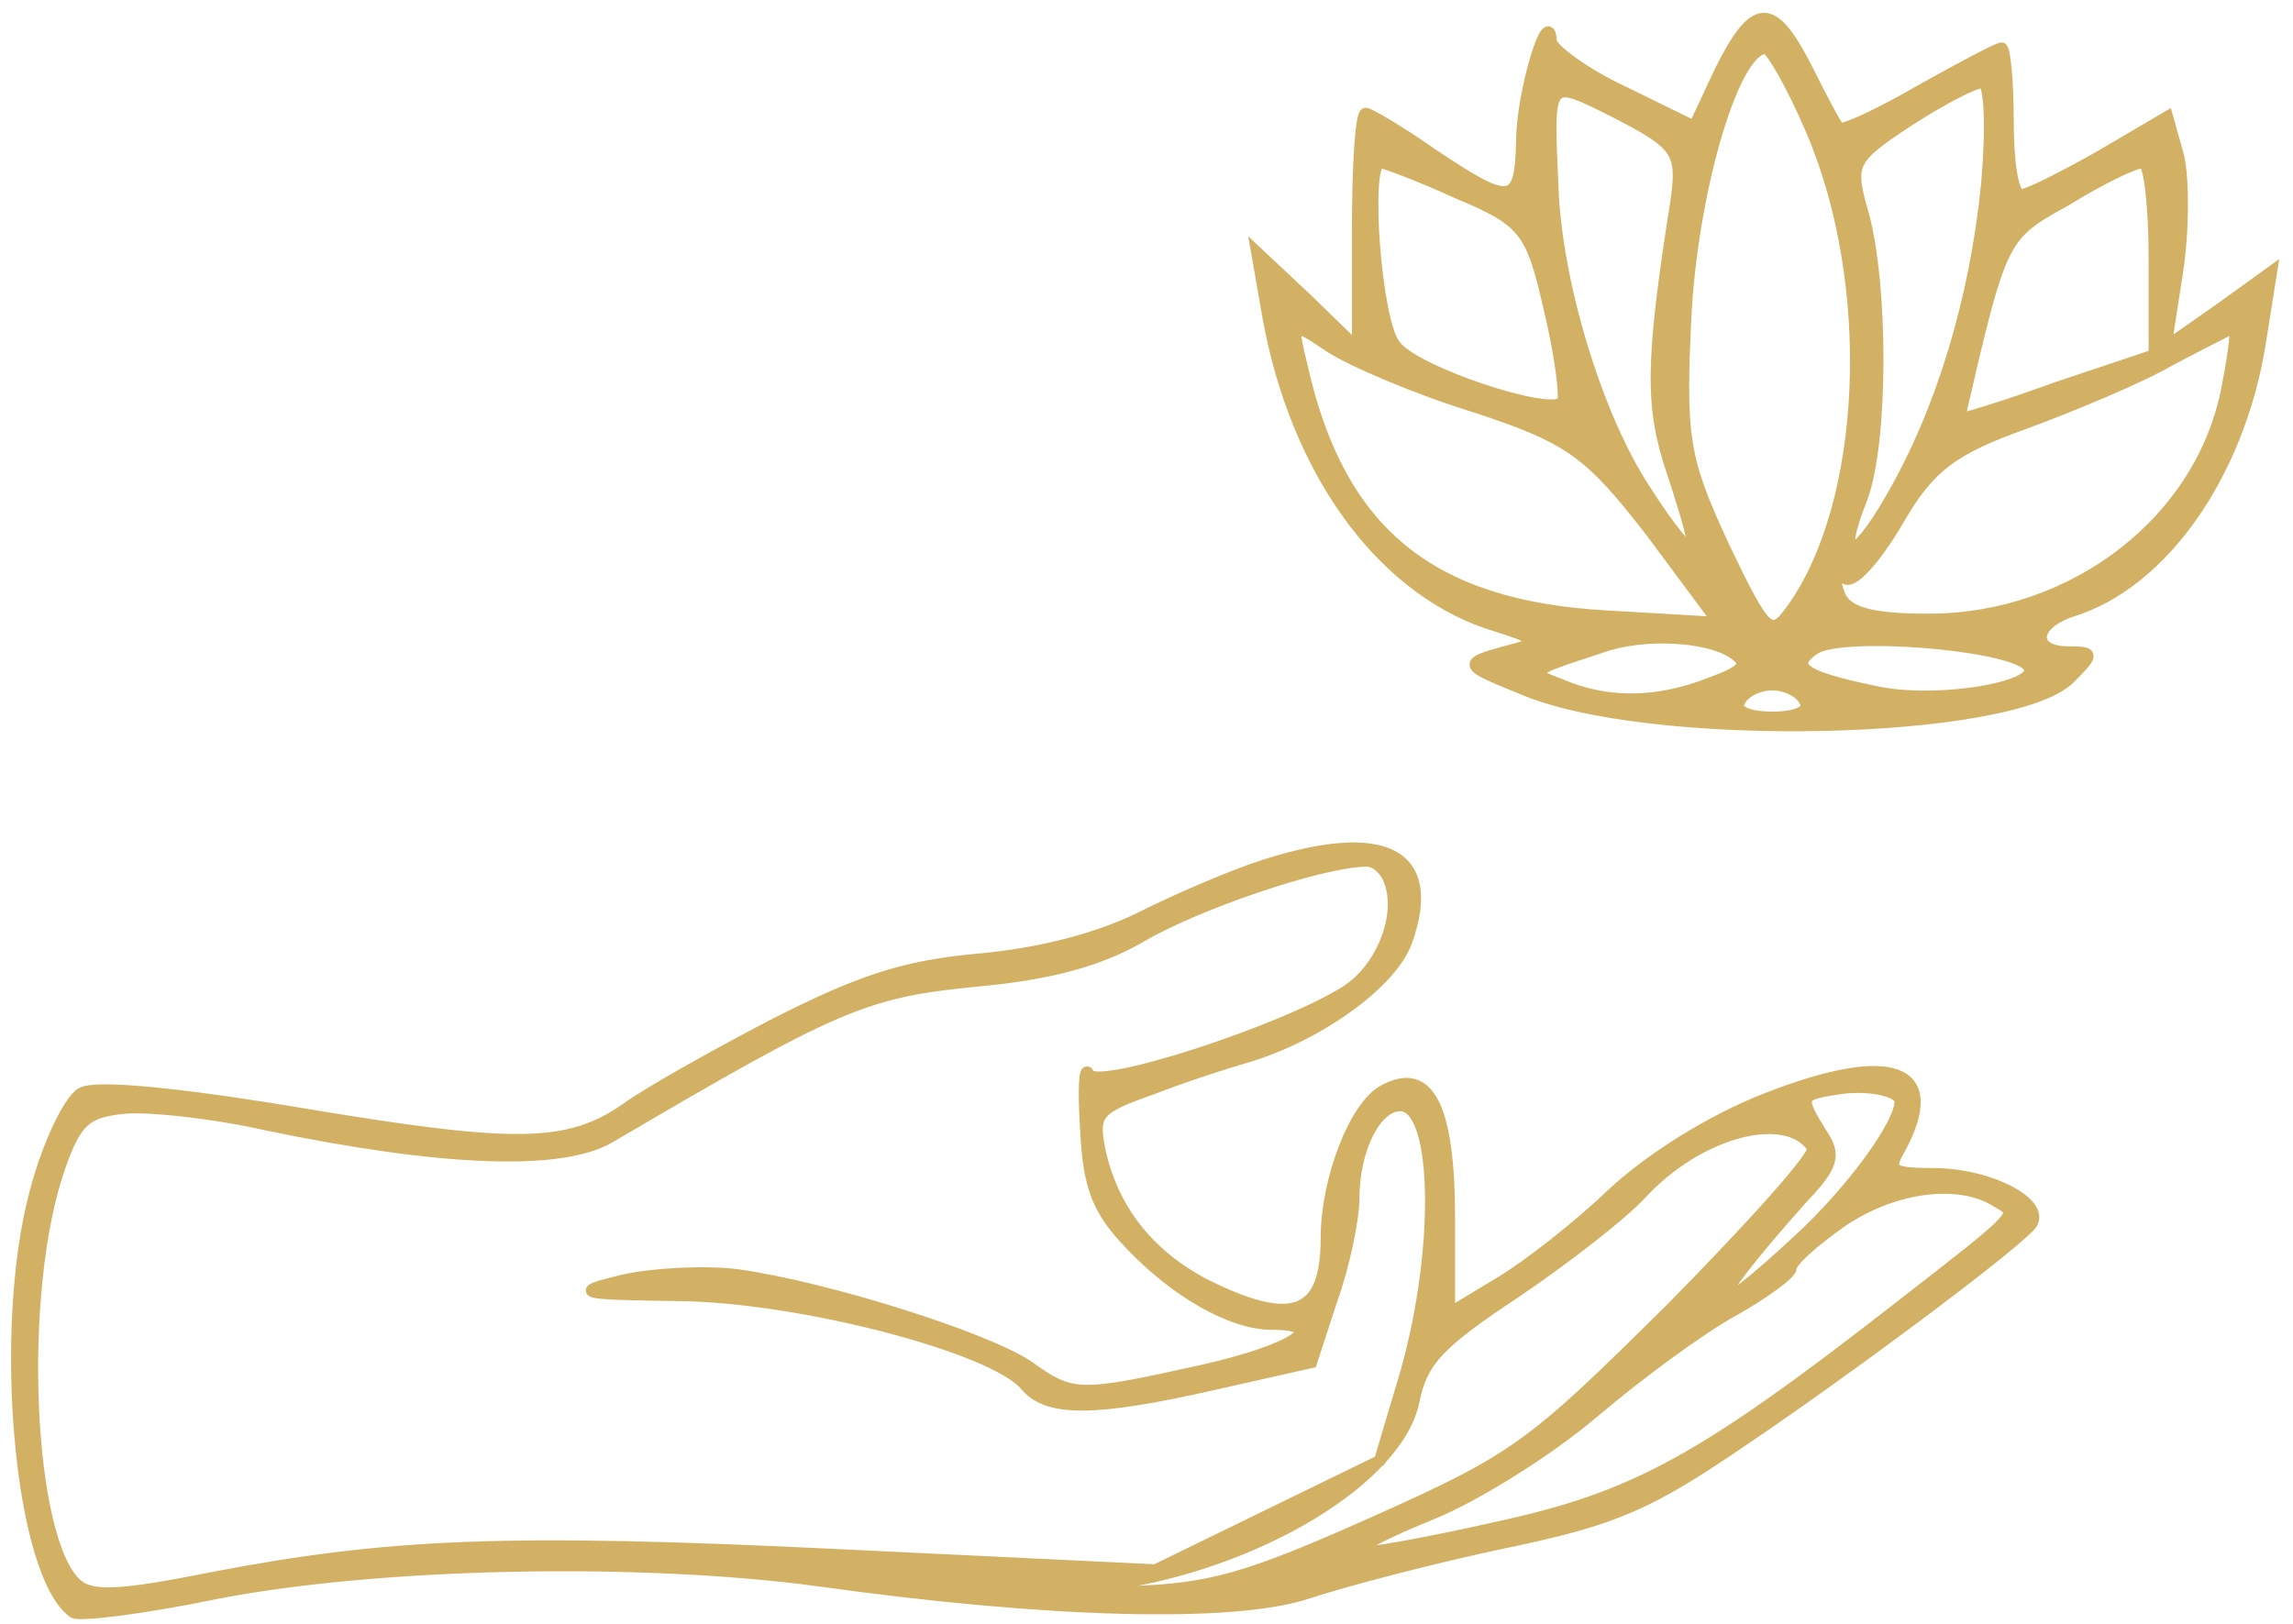
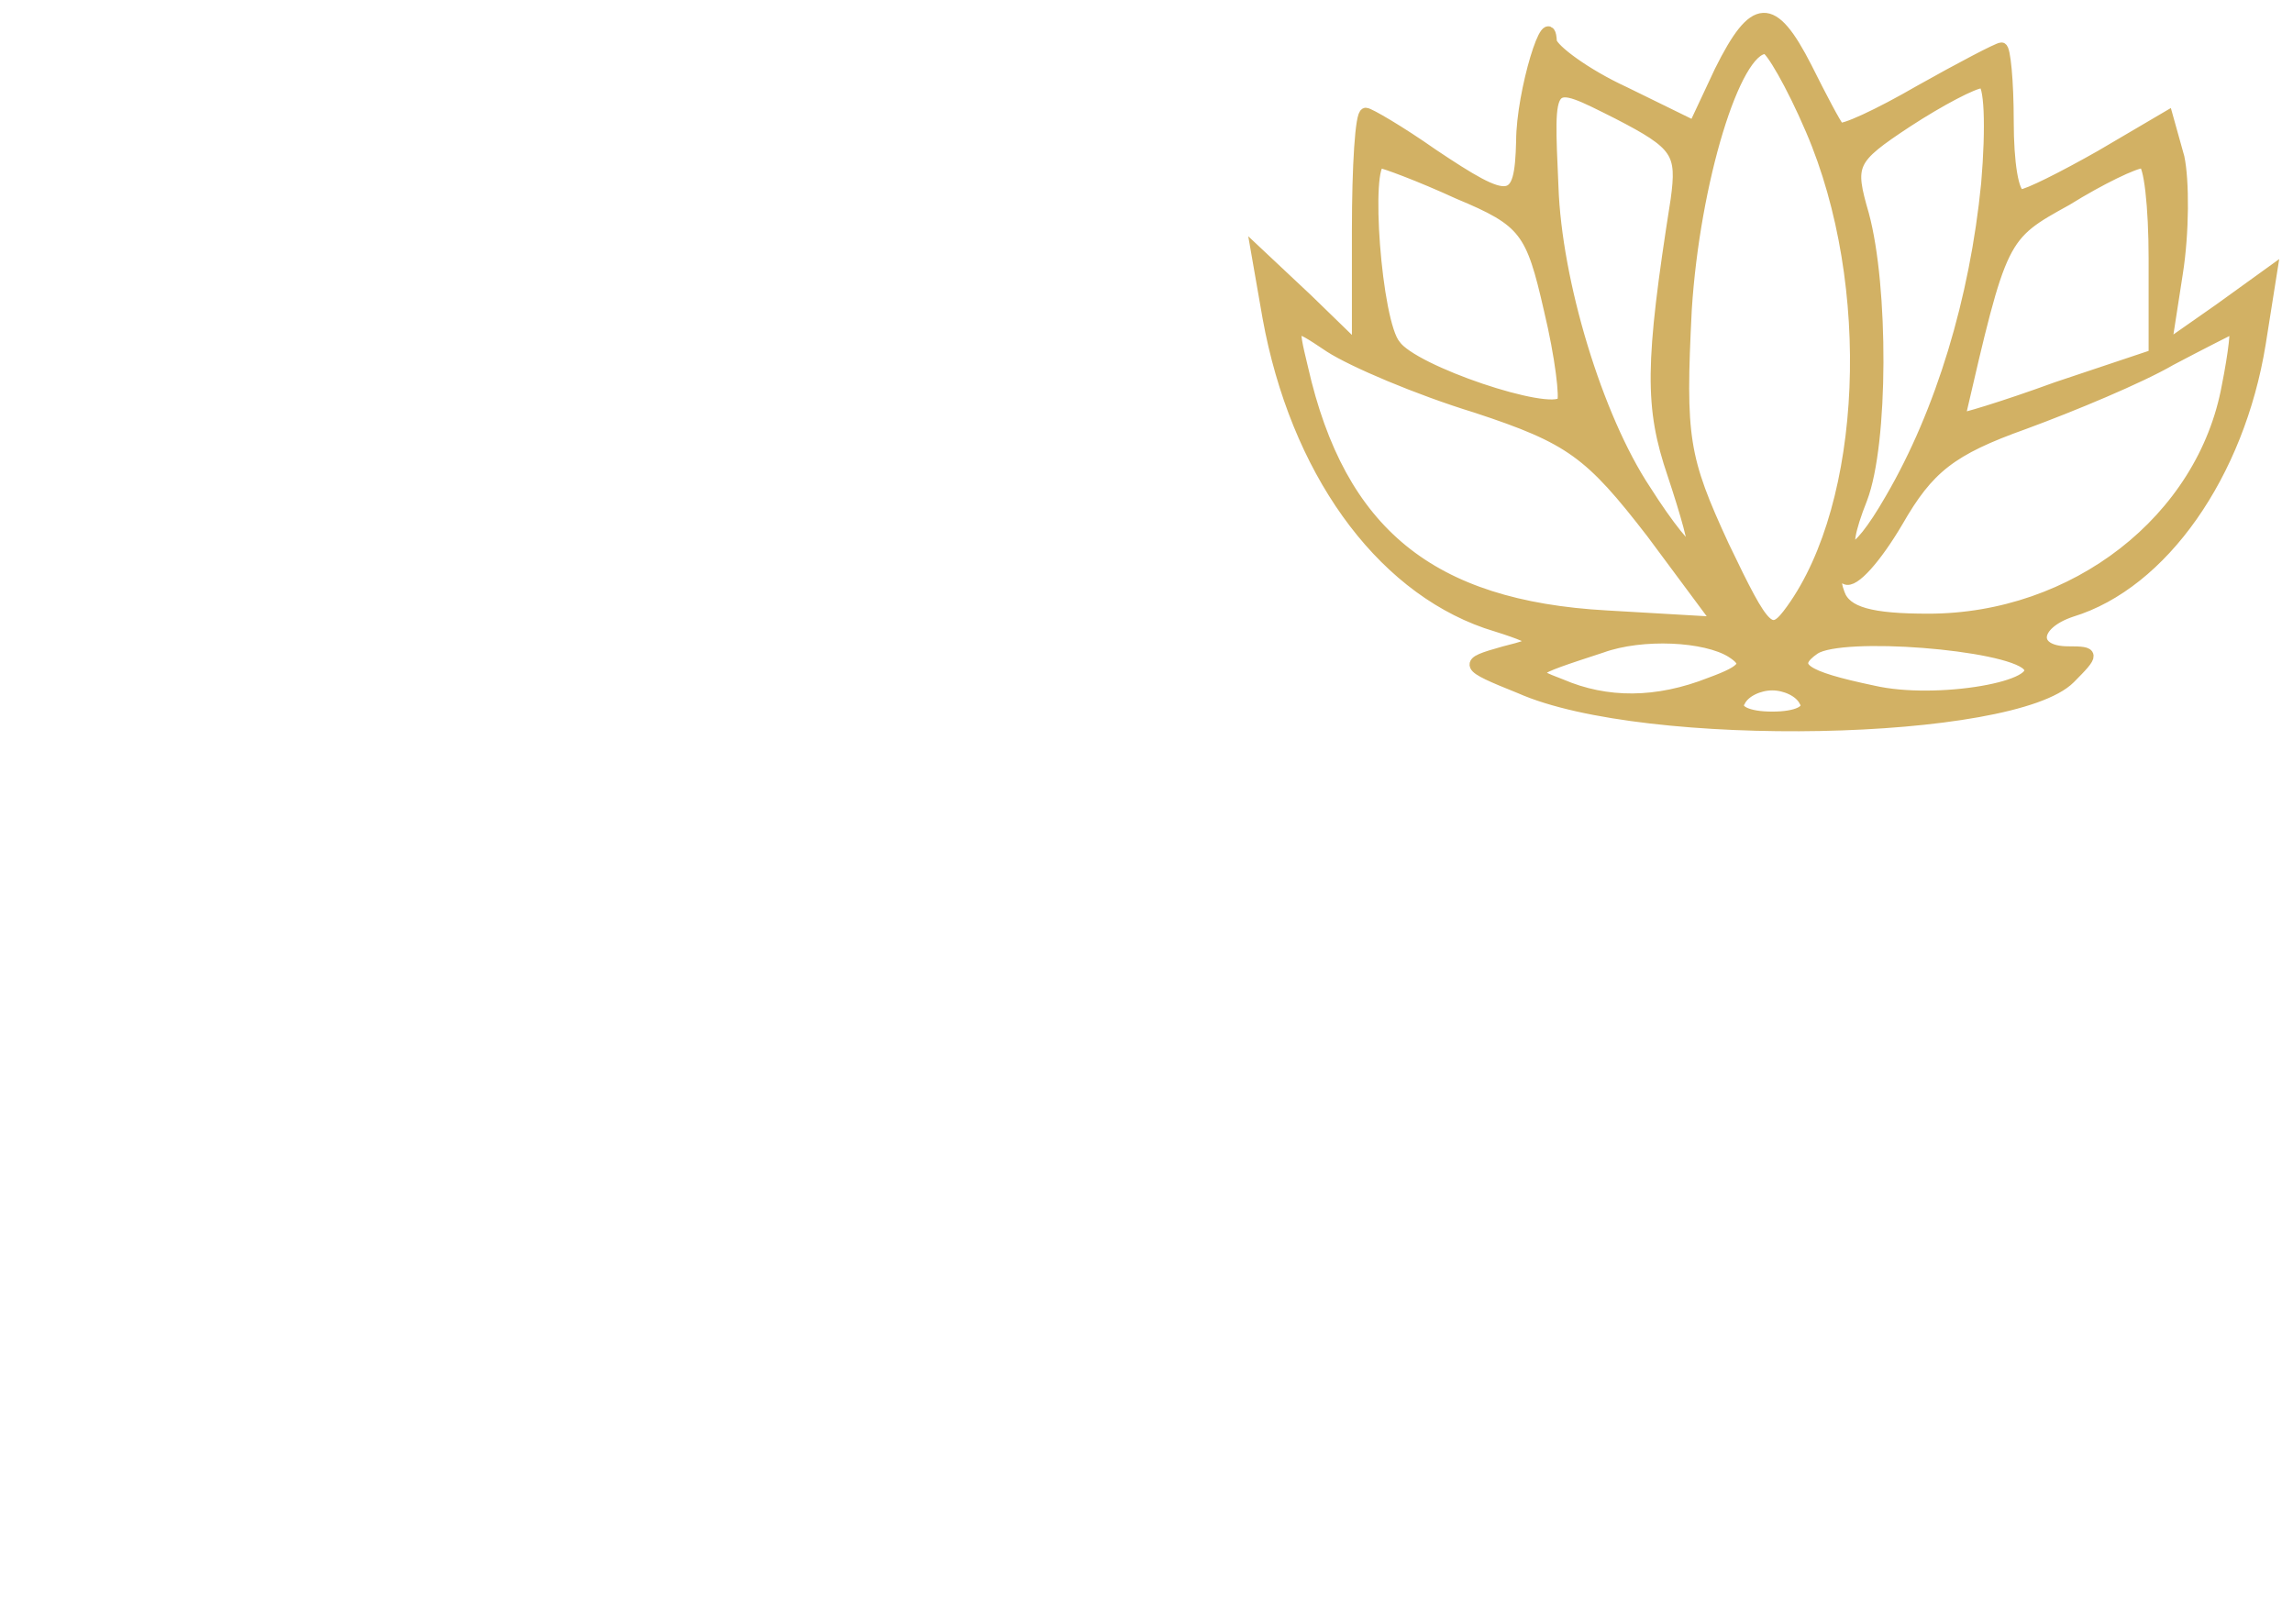
<svg xmlns="http://www.w3.org/2000/svg" width="144" height="102" viewBox="0 0 144 102" fill="none">
  <path d="M108.029 4.461L106.396 7.947L102.005 5.794C99.555 4.666 97.512 3.128 97.41 2.616C97.308 0.155 95.572 5.794 95.572 8.869C95.47 12.97 94.858 12.97 89.956 9.689C87.914 8.254 85.974 7.127 85.77 7.127C85.464 7.127 85.259 10.407 85.259 14.508V21.889L82.094 18.813L78.929 15.84L79.644 19.941C81.379 29.475 86.587 36.754 93.326 39.112C96.9 40.239 96.9 40.342 94.449 40.957C91.896 41.675 91.896 41.777 95.47 43.212C103.333 46.698 126.409 46.185 129.983 42.597C131.514 41.06 131.514 40.957 129.881 40.957C127.532 40.957 127.634 39.214 130.085 38.394C135.803 36.651 140.602 29.783 141.929 21.581L142.644 17.071L139.377 19.428L136.007 21.786L136.722 17.173C137.13 14.61 137.13 11.33 136.824 9.894L136.109 7.332L131.923 9.792C129.574 11.125 127.328 12.252 126.919 12.252C126.409 12.252 126.103 10.202 126.103 7.639C126.103 5.076 125.898 3.026 125.694 3.026C125.49 3.026 123.141 4.256 120.589 5.691C117.934 7.229 115.688 8.254 115.483 8.049C115.279 7.844 114.36 6.101 113.441 4.256C111.297 0.053 110.174 0.155 108.029 4.461ZM113.748 8.152C117.934 17.891 117.321 31.628 112.522 38.292C111.195 40.137 110.888 39.829 108.234 34.294C105.681 28.758 105.477 27.527 105.885 19.428C106.396 11.432 108.948 3.026 110.888 3.026C111.195 3.026 112.522 5.281 113.748 8.152ZM105.273 12.56C103.639 22.914 103.639 25.58 105.068 29.783C105.885 32.243 106.498 34.396 106.294 34.498C106.089 34.704 104.762 33.063 103.333 30.808C100.269 26.195 97.717 17.686 97.512 11.74C97.206 4.769 97.104 4.871 101.597 7.127C105.375 9.074 105.681 9.587 105.273 12.56ZM124.775 11.535C124.06 18.813 121.916 25.887 118.751 31.32C116.402 35.421 115.279 35.421 116.913 31.32C118.24 27.835 118.24 17.993 117.015 13.483C116.096 10.305 116.198 9.997 119.772 7.639C121.814 6.306 123.958 5.179 124.469 5.179C124.979 5.076 125.082 7.947 124.775 11.535ZM91.59 12.15C95.776 13.893 96.185 14.508 97.308 19.428C98.023 22.401 98.329 25.067 98.125 25.272C97.308 26.195 88.731 23.324 87.608 21.684C86.383 20.249 85.668 10.202 86.689 10.202C86.893 10.202 89.139 11.022 91.59 12.15ZM135.292 16.25V22.299L129.166 24.349C125.796 25.58 123.039 26.4 123.039 26.297C125.694 14.815 125.694 14.815 129.778 12.56C131.923 11.227 134.067 10.202 134.578 10.202C134.986 10.202 135.292 12.97 135.292 16.25ZM92.713 25.58C98.635 27.527 99.861 28.45 103.741 33.473L107.927 39.112L100.882 38.702C89.854 38.087 84.136 33.473 81.788 23.119C81.073 20.146 81.073 20.146 83.524 21.786C84.953 22.709 89.037 24.452 92.713 25.58ZM139.887 24.247C138.356 32.653 130.289 38.907 121.099 38.907C117.526 38.907 115.892 38.497 115.483 37.267C115.177 36.446 115.279 36.036 115.892 36.344C116.402 36.651 117.832 35.011 119.159 32.756C121.099 29.373 122.529 28.245 127.124 26.605C130.187 25.477 134.373 23.734 136.313 22.607C138.253 21.581 140.091 20.659 140.296 20.556C140.5 20.454 140.296 22.197 139.887 24.247ZM108.744 40.957C109.867 41.675 109.663 42.085 107.417 42.905C104.047 44.238 100.882 44.238 98.023 43.007C95.879 42.187 95.879 42.187 100.576 40.65C103.128 39.727 107.111 39.932 108.744 40.957ZM127.328 41.777C128.655 43.11 121.61 44.34 117.628 43.417C113.237 42.495 112.318 41.88 113.952 40.752C115.688 39.624 126 40.444 127.328 41.777ZM113.339 44.033C113.748 44.648 112.829 45.058 111.297 45.058C109.765 45.058 108.846 44.648 109.255 44.033C109.561 43.417 110.48 43.007 111.297 43.007C112.114 43.007 113.033 43.417 113.339 44.033Z" fill="#D2B164" stroke="#D2B164" stroke-width="0.719" />
-   <path d="M79.436 54.339C77.548 54.939 74.115 56.398 71.712 57.6C68.966 58.972 65.276 59.916 61.415 60.26C56.695 60.689 53.949 61.633 48.543 64.379C44.767 66.352 40.648 68.669 39.361 69.613C35.671 72.188 32.325 72.188 18.938 69.957C11.215 68.669 5.981 68.154 5.122 68.669C4.35 69.098 2.977 71.93 2.205 74.934C-0.112 83.601 1.261 98.875 4.608 101.278C4.951 101.535 9.07 101.02 13.618 100.076C23.829 98.103 40.219 97.76 51.547 99.304C65.706 101.278 77.376 101.621 82.096 100.076C84.413 99.304 89.99 97.845 94.453 96.901C101.489 95.443 103.549 94.499 109.47 90.466C115.82 86.175 125.517 78.967 127.404 77.079C128.777 75.792 125.259 73.818 121.655 73.732C118.737 73.732 118.48 73.561 119.338 72.102C121.998 67.125 118.823 65.923 110.928 69.013C107.41 70.385 103.634 72.788 101.318 74.934C99.172 76.993 95.997 79.482 94.281 80.511L91.02 82.485V76.564C91.02 69.527 89.733 66.953 86.901 68.498C85.099 69.442 83.297 74.075 83.297 77.765C83.297 82.657 81.152 83.429 75.66 80.683C72.056 78.795 69.825 75.877 69.052 72.188C68.623 69.957 68.881 69.613 72.313 68.412C74.287 67.639 76.947 66.781 78.148 66.438C82.611 65.151 87.416 61.804 88.36 59.058C90.248 53.652 86.987 51.936 79.436 54.339ZM87.244 55.283C88.103 57.428 86.815 60.775 84.584 62.233C80.723 64.722 68.881 68.584 68.366 67.468C68.108 66.867 68.022 68.498 68.194 70.986C68.366 74.59 68.966 76.049 70.94 78.109C73.858 81.198 77.376 83.171 79.865 83.171C83.64 83.171 81.238 84.802 75.488 86.089C67.765 87.805 67.336 87.805 64.59 85.832C61.93 84.03 51.89 80.855 46.312 80.082C44.253 79.825 40.992 79.996 39.104 80.425C35.929 81.198 36.272 81.284 42.708 81.37C50.26 81.455 62.445 84.63 64.418 87.033C65.791 88.663 68.709 88.663 76.26 86.947L82.353 85.574L83.64 81.627C84.413 79.482 85.013 76.564 85.013 75.277C85.013 72.188 86.386 69.442 87.931 69.442C90.419 69.442 90.505 78.967 88.103 86.861L86.644 91.753L79.607 95.185L72.571 98.618L52.834 97.674C31.724 96.644 24.344 96.987 13.189 99.132C7.611 100.248 5.809 100.334 4.865 99.562C1.69 96.901 1.003 81.112 3.749 73.303C4.779 70.385 5.38 69.871 7.697 69.613C9.156 69.442 13.274 69.871 16.707 70.643C27.863 72.96 35.328 73.217 38.332 71.415C52.491 63.092 54.293 62.319 61.158 61.633C65.963 61.204 69.052 60.346 71.712 58.801C75.059 56.827 82.782 54.167 85.7 54.081C86.3 53.995 86.987 54.596 87.244 55.283ZM119.338 69.184C119.338 70.643 116.249 74.848 112.988 77.851C106.724 83.686 106.81 82.399 113.245 75.191C115.133 73.217 115.305 72.531 114.361 71.158C112.988 68.927 112.988 68.755 115.305 68.412C117.193 68.069 119.338 68.498 119.338 69.184ZM113.846 72.102C114.104 72.531 110.07 76.993 105.007 82.142C96.169 90.895 95.311 91.581 86.3 95.614C78.234 99.218 76.003 99.819 70.854 99.991C64.847 100.162 64.847 100.162 69.567 99.562C78.921 98.274 87.845 92.868 88.789 87.977C89.304 85.488 90.334 84.373 95.139 81.198C98.314 79.052 101.832 76.307 103.034 75.019C106.638 71.072 112.216 69.613 113.846 72.102ZM125.345 75.448C126.804 76.307 127.061 76.049 119.338 82.056C106.895 91.753 102.691 94.07 93.938 95.957C89.39 96.987 85.442 97.674 85.271 97.502C85.099 97.245 87.159 96.215 89.905 95.099C92.651 93.984 97.199 91.152 100.03 88.749C102.862 86.347 106.81 83.429 108.869 82.313C110.843 81.198 112.473 79.996 112.473 79.653C112.473 79.224 113.932 77.937 115.648 76.736C118.909 74.504 123.028 73.99 125.345 75.448Z" fill="#D2B164" stroke="#D2B164" stroke-width="0.719" />
</svg>